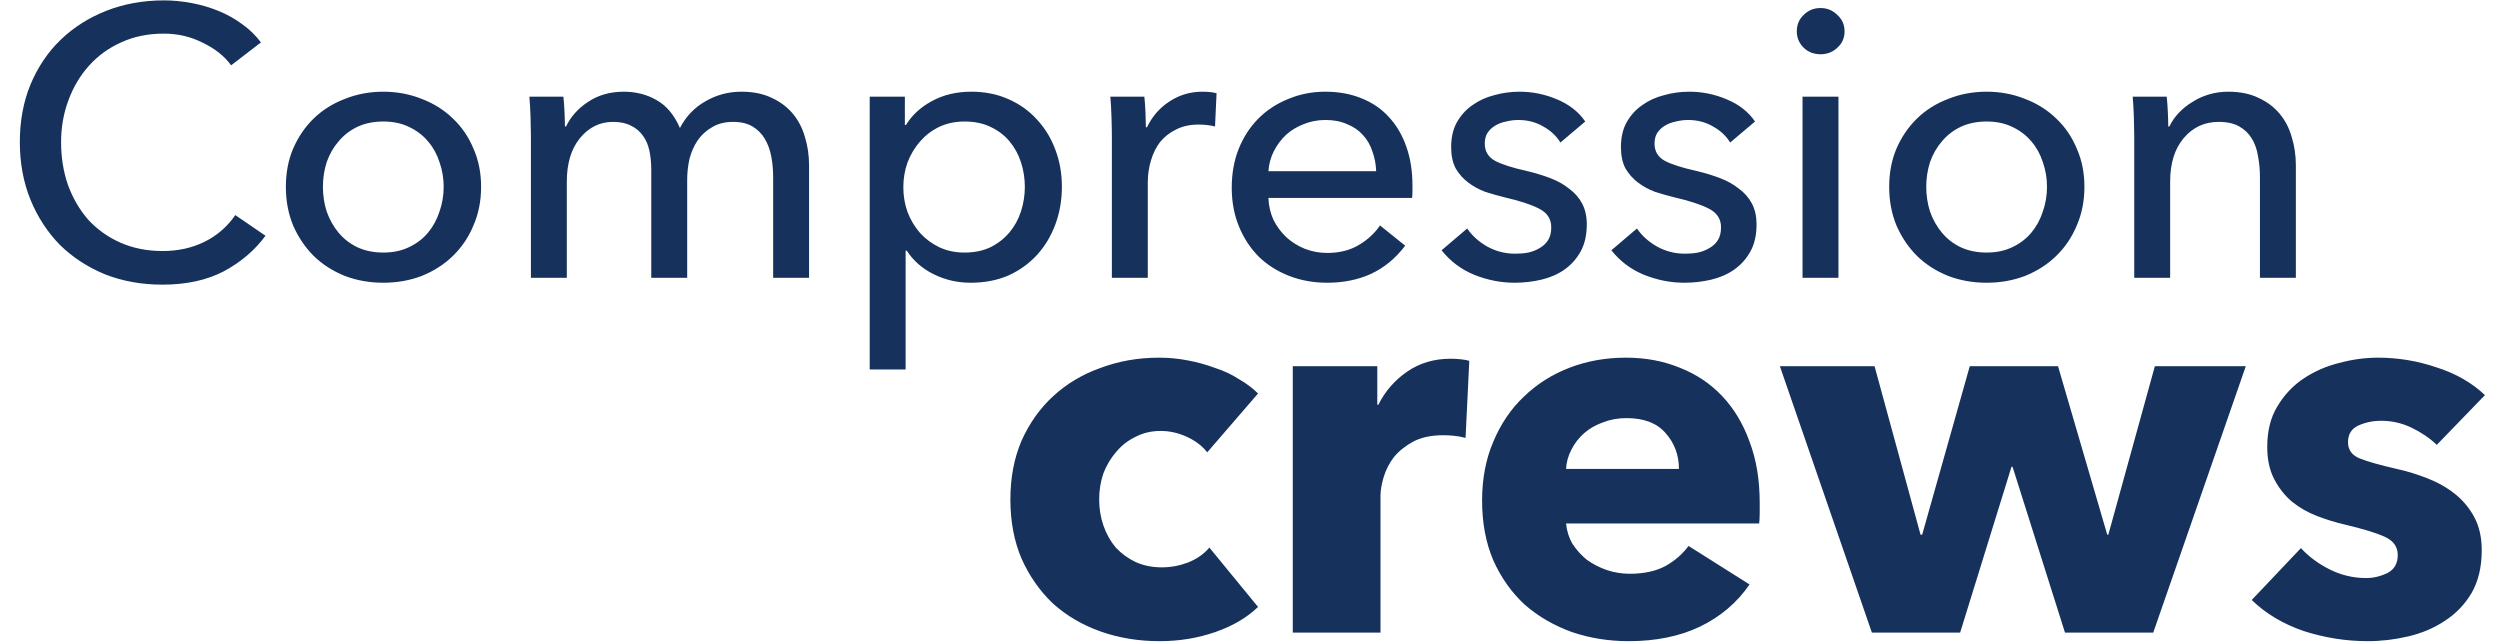
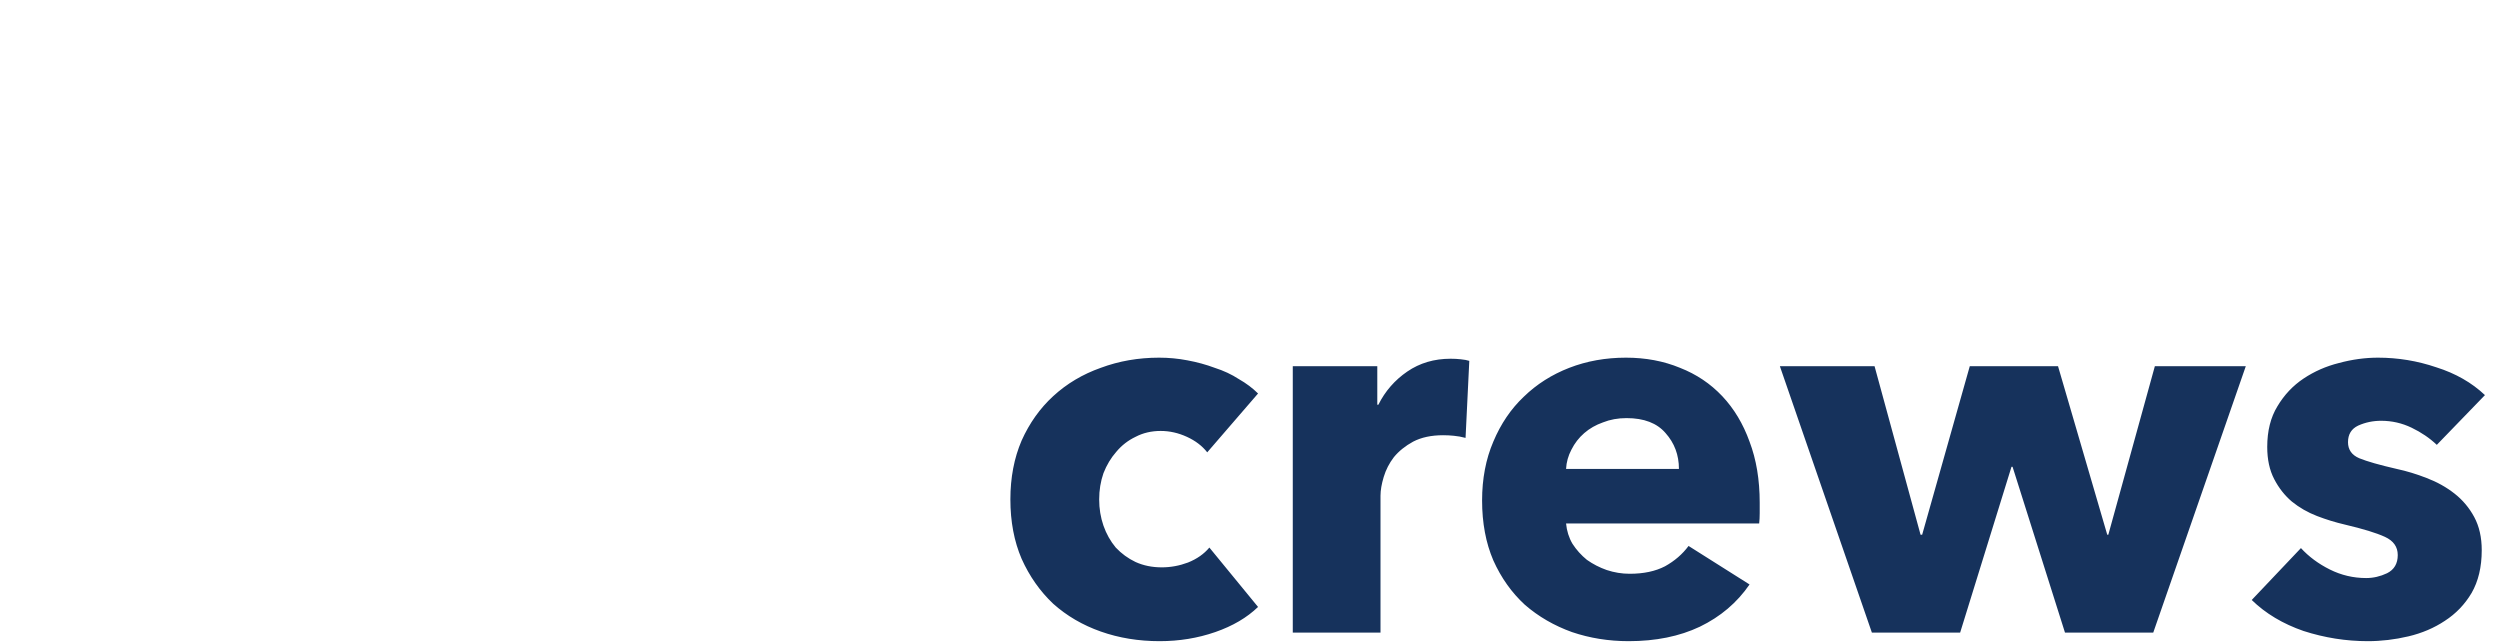
<svg xmlns="http://www.w3.org/2000/svg" fill="none" viewBox="0 0 288 74" height="74" width="288">
-   <path fill="#16325C" d="M30.586 27.158C29.353 28.831 27.754 30.195 25.788 31.252C23.822 32.279 21.46 32.792 18.701 32.792C16.325 32.792 14.124 32.396 12.099 31.604C10.104 30.782 8.372 29.652 6.905 28.215C5.467 26.747 4.338 25.016 3.516 23.021C2.694 20.996 2.284 18.781 2.284 16.374C2.284 13.939 2.694 11.723 3.516 9.728C4.367 7.703 5.526 5.987 6.993 4.578C8.49 3.14 10.25 2.025 12.275 1.233C14.3 0.441 16.501 0.045 18.878 0.045C19.934 0.045 21.005 0.147 22.091 0.353C23.176 0.558 24.218 0.866 25.216 1.277C26.213 1.688 27.123 2.201 27.945 2.818C28.766 3.404 29.471 4.094 30.058 4.886L26.624 7.527C25.861 6.471 24.776 5.605 23.367 4.93C21.988 4.226 20.491 3.874 18.878 3.874C17.058 3.874 15.415 4.211 13.948 4.886C12.51 5.532 11.277 6.427 10.25 7.571C9.223 8.716 8.431 10.051 7.874 11.577C7.316 13.073 7.037 14.672 7.037 16.374C7.037 18.135 7.301 19.778 7.83 21.304C8.387 22.83 9.165 24.165 10.162 25.31C11.189 26.425 12.422 27.305 13.86 27.951C15.327 28.596 16.956 28.919 18.745 28.919C20.506 28.919 22.105 28.567 23.543 27.863C24.981 27.158 26.169 26.131 27.108 24.781L30.586 27.158ZM55.423 21.524C55.423 23.138 55.13 24.62 54.543 25.97C53.986 27.32 53.193 28.493 52.166 29.491C51.169 30.459 49.98 31.222 48.601 31.78C47.222 32.308 45.74 32.572 44.155 32.572C42.571 32.572 41.089 32.308 39.71 31.78C38.331 31.222 37.142 30.459 36.144 29.491C35.147 28.493 34.354 27.32 33.768 25.97C33.21 24.62 32.931 23.138 32.931 21.524C32.931 19.91 33.21 18.443 33.768 17.123C34.354 15.773 35.147 14.614 36.144 13.645C37.142 12.677 38.331 11.929 39.71 11.401C41.089 10.843 42.571 10.564 44.155 10.564C45.74 10.564 47.222 10.843 48.601 11.401C49.98 11.929 51.169 12.677 52.166 13.645C53.193 14.614 53.986 15.773 54.543 17.123C55.13 18.443 55.423 19.91 55.423 21.524ZM51.11 21.524C51.11 20.526 50.948 19.573 50.626 18.663C50.332 17.753 49.892 16.961 49.305 16.286C48.718 15.582 47.985 15.025 47.104 14.614C46.253 14.203 45.27 13.998 44.155 13.998C43.04 13.998 42.042 14.203 41.162 14.614C40.311 15.025 39.592 15.582 39.005 16.286C38.419 16.961 37.964 17.753 37.641 18.663C37.347 19.573 37.201 20.526 37.201 21.524C37.201 22.522 37.347 23.476 37.641 24.385C37.964 25.295 38.419 26.102 39.005 26.806C39.592 27.51 40.311 28.068 41.162 28.479C42.042 28.89 43.04 29.095 44.155 29.095C45.27 29.095 46.253 28.89 47.104 28.479C47.985 28.068 48.718 27.51 49.305 26.806C49.892 26.102 50.332 25.295 50.626 24.385C50.948 23.476 51.11 22.522 51.11 21.524ZM65.21 14.57C65.739 13.455 66.575 12.516 67.719 11.753C68.893 10.96 70.272 10.564 71.857 10.564C73.265 10.564 74.527 10.887 75.642 11.533C76.787 12.178 77.681 13.249 78.327 14.746C79.031 13.396 80.014 12.369 81.276 11.665C82.538 10.931 83.917 10.564 85.414 10.564C86.763 10.564 87.922 10.799 88.891 11.269C89.859 11.709 90.666 12.31 91.312 13.073C91.957 13.836 92.427 14.731 92.72 15.758C93.043 16.785 93.204 17.886 93.204 19.059V32H89.067V20.424C89.067 19.573 88.994 18.766 88.847 18.003C88.7 17.24 88.451 16.565 88.099 15.978C87.746 15.391 87.277 14.922 86.69 14.57C86.103 14.218 85.355 14.041 84.445 14.041C83.506 14.041 82.699 14.247 82.024 14.658C81.35 15.039 80.792 15.553 80.352 16.198C79.941 16.814 79.633 17.519 79.427 18.311C79.251 19.103 79.163 19.91 79.163 20.732V32H75.026V19.587C75.026 18.766 74.953 18.018 74.806 17.343C74.659 16.668 74.41 16.096 74.058 15.626C73.705 15.127 73.251 14.746 72.693 14.482C72.135 14.188 71.446 14.041 70.624 14.041C69.098 14.041 67.822 14.672 66.795 15.934C65.797 17.167 65.298 18.825 65.298 20.908V32H61.161V15.626C61.161 15.069 61.146 14.35 61.117 13.469C61.087 12.589 61.044 11.811 60.985 11.136H64.902C64.961 11.665 65.005 12.266 65.034 12.941C65.064 13.587 65.078 14.13 65.078 14.57H65.21ZM104.328 42.564H100.191V11.136H104.24V14.394H104.372C105.047 13.279 106.03 12.369 107.321 11.665C108.642 10.931 110.167 10.564 111.899 10.564C113.454 10.564 114.862 10.843 116.124 11.401C117.415 11.958 118.516 12.736 119.425 13.733C120.364 14.731 121.083 15.905 121.582 17.255C122.081 18.575 122.33 19.998 122.33 21.524C122.33 23.05 122.081 24.488 121.582 25.838C121.083 27.188 120.379 28.361 119.469 29.359C118.56 30.357 117.459 31.149 116.168 31.736C114.877 32.293 113.425 32.572 111.811 32.572C110.314 32.572 108.906 32.249 107.585 31.604C106.265 30.958 105.223 30.049 104.46 28.875H104.328V42.564ZM118.061 21.524C118.061 20.556 117.914 19.617 117.621 18.707C117.327 17.798 116.887 16.991 116.3 16.286C115.713 15.582 114.98 15.025 114.1 14.614C113.249 14.203 112.251 13.998 111.106 13.998C110.05 13.998 109.082 14.203 108.201 14.614C107.35 15.025 106.617 15.582 106.001 16.286C105.384 16.991 104.9 17.798 104.548 18.707C104.225 19.617 104.064 20.571 104.064 21.568C104.064 22.566 104.225 23.52 104.548 24.429C104.9 25.339 105.384 26.146 106.001 26.85C106.617 27.525 107.35 28.068 108.201 28.479C109.082 28.89 110.05 29.095 111.106 29.095C112.251 29.095 113.249 28.89 114.1 28.479C114.98 28.039 115.713 27.466 116.3 26.762C116.887 26.058 117.327 25.251 117.621 24.341C117.914 23.432 118.061 22.493 118.061 21.524ZM128.087 15.626C128.087 15.069 128.073 14.35 128.043 13.469C128.014 12.589 127.97 11.811 127.911 11.136H131.829C131.887 11.665 131.931 12.281 131.961 12.985C131.99 13.66 132.005 14.218 132.005 14.658H132.137C132.724 13.425 133.575 12.442 134.69 11.709C135.834 10.946 137.111 10.564 138.519 10.564C139.165 10.564 139.707 10.623 140.148 10.74L139.972 14.57C139.385 14.423 138.754 14.35 138.079 14.35C137.081 14.35 136.216 14.54 135.482 14.922C134.748 15.274 134.132 15.758 133.633 16.374C133.164 16.991 132.812 17.709 132.577 18.531C132.342 19.323 132.225 20.16 132.225 21.04V32H128.087V15.626ZM158.534 19.72C158.505 18.898 158.358 18.135 158.094 17.431C157.859 16.697 157.492 16.066 156.994 15.538C156.524 15.01 155.923 14.599 155.189 14.306C154.485 13.983 153.648 13.822 152.68 13.822C151.8 13.822 150.963 13.983 150.171 14.306C149.408 14.599 148.733 15.01 148.146 15.538C147.589 16.066 147.119 16.697 146.738 17.431C146.386 18.135 146.18 18.898 146.122 19.72H158.534ZM162.716 21.392C162.716 21.627 162.716 21.862 162.716 22.096C162.716 22.331 162.701 22.566 162.672 22.801H146.122C146.151 23.681 146.342 24.517 146.694 25.31C147.075 26.073 147.574 26.747 148.19 27.334C148.807 27.892 149.511 28.332 150.303 28.655C151.125 28.978 151.991 29.139 152.9 29.139C154.309 29.139 155.526 28.831 156.553 28.215C157.581 27.598 158.387 26.85 158.974 25.97L161.879 28.303C160.764 29.77 159.444 30.856 157.918 31.56C156.421 32.235 154.749 32.572 152.9 32.572C151.316 32.572 149.848 32.308 148.499 31.78C147.149 31.252 145.99 30.518 145.021 29.579C144.053 28.611 143.29 27.452 142.733 26.102C142.175 24.752 141.896 23.256 141.896 21.612C141.896 19.998 142.16 18.517 142.688 17.167C143.246 15.787 144.009 14.614 144.977 13.645C145.946 12.677 147.09 11.929 148.411 11.401C149.731 10.843 151.154 10.564 152.68 10.564C154.206 10.564 155.585 10.814 156.818 11.313C158.079 11.811 159.136 12.53 159.987 13.469C160.867 14.408 161.542 15.553 162.011 16.903C162.481 18.223 162.716 19.72 162.716 21.392ZM179.76 16.418C179.291 15.655 178.631 15.039 177.78 14.57C176.929 14.071 175.975 13.822 174.919 13.822C174.449 13.822 173.98 13.88 173.51 13.998C173.041 14.086 172.615 14.247 172.234 14.482C171.882 14.687 171.588 14.966 171.353 15.318C171.148 15.641 171.045 16.052 171.045 16.55C171.045 17.431 171.441 18.091 172.234 18.531C173.026 18.942 174.214 19.323 175.799 19.676C176.797 19.91 177.721 20.189 178.572 20.512C179.423 20.835 180.157 21.245 180.773 21.744C181.418 22.214 181.917 22.786 182.269 23.461C182.621 24.136 182.798 24.928 182.798 25.838C182.798 27.07 182.563 28.112 182.093 28.963C181.624 29.814 180.993 30.518 180.201 31.076C179.438 31.604 178.557 31.985 177.56 32.22C176.562 32.455 175.535 32.572 174.479 32.572C172.894 32.572 171.339 32.264 169.813 31.648C168.316 31.032 167.069 30.093 166.072 28.831L169.021 26.322C169.578 27.144 170.341 27.833 171.309 28.391C172.307 28.948 173.393 29.227 174.567 29.227C175.095 29.227 175.594 29.183 176.063 29.095C176.562 28.978 177.002 28.802 177.384 28.567C177.794 28.332 178.117 28.024 178.352 27.642C178.587 27.261 178.704 26.777 178.704 26.19C178.704 25.222 178.235 24.503 177.296 24.033C176.386 23.564 175.036 23.123 173.246 22.713C172.542 22.537 171.823 22.331 171.089 22.096C170.385 21.832 169.74 21.48 169.153 21.04C168.566 20.6 168.082 20.057 167.7 19.412C167.348 18.737 167.172 17.915 167.172 16.947C167.172 15.832 167.392 14.878 167.832 14.086C168.302 13.264 168.903 12.604 169.637 12.105C170.37 11.577 171.207 11.195 172.146 10.96C173.085 10.696 174.053 10.564 175.051 10.564C176.547 10.564 177.985 10.858 179.364 11.445C180.773 12.031 181.859 12.883 182.621 13.998L179.76 16.418ZM199.318 16.418C198.849 15.655 198.189 15.039 197.338 14.57C196.487 14.071 195.533 13.822 194.477 13.822C194.007 13.822 193.538 13.88 193.068 13.998C192.599 14.086 192.173 14.247 191.792 14.482C191.439 14.687 191.146 14.966 190.911 15.318C190.706 15.641 190.603 16.052 190.603 16.55C190.603 17.431 190.999 18.091 191.792 18.531C192.584 18.942 193.772 19.323 195.357 19.676C196.355 19.91 197.279 20.189 198.13 20.512C198.981 20.835 199.714 21.245 200.331 21.744C200.976 22.214 201.475 22.786 201.827 23.461C202.179 24.136 202.355 24.928 202.355 25.838C202.355 27.07 202.121 28.112 201.651 28.963C201.182 29.814 200.551 30.518 199.758 31.076C198.995 31.604 198.115 31.985 197.117 32.22C196.12 32.455 195.093 32.572 194.036 32.572C192.452 32.572 190.897 32.264 189.371 31.648C187.874 31.032 186.627 30.093 185.629 28.831L188.578 26.322C189.136 27.144 189.899 27.833 190.867 28.391C191.865 28.948 192.951 29.227 194.124 29.227C194.653 29.227 195.151 29.183 195.621 29.095C196.12 28.978 196.56 28.802 196.941 28.567C197.352 28.332 197.675 28.024 197.91 27.642C198.145 27.261 198.262 26.777 198.262 26.19C198.262 25.222 197.792 24.503 196.853 24.033C195.944 23.564 194.594 23.123 192.804 22.713C192.1 22.537 191.381 22.331 190.647 22.096C189.943 21.832 189.297 21.48 188.71 21.04C188.124 20.6 187.639 20.057 187.258 19.412C186.906 18.737 186.73 17.915 186.73 16.947C186.73 15.832 186.95 14.878 187.39 14.086C187.859 13.264 188.461 12.604 189.195 12.105C189.928 11.577 190.765 11.195 191.704 10.96C192.643 10.696 193.611 10.564 194.609 10.564C196.105 10.564 197.543 10.858 198.922 11.445C200.331 12.031 201.416 12.883 202.179 13.998L199.318 16.418ZM211.79 32H207.652V11.136H211.79V32ZM212.494 3.61C212.494 4.373 212.215 5.004 211.657 5.502C211.129 6.001 210.484 6.251 209.721 6.251C208.958 6.251 208.312 6.001 207.784 5.502C207.256 4.974 206.992 4.343 206.992 3.61C206.992 2.847 207.256 2.216 207.784 1.717C208.312 1.189 208.958 0.925 209.721 0.925C210.484 0.925 211.129 1.189 211.657 1.717C212.215 2.216 212.494 2.847 212.494 3.61ZM240.126 21.524C240.126 23.138 239.833 24.62 239.246 25.97C238.689 27.32 237.896 28.493 236.869 29.491C235.872 30.459 234.683 31.222 233.304 31.78C231.925 32.308 230.443 32.572 228.858 32.572C227.274 32.572 225.792 32.308 224.413 31.78C223.034 31.222 221.845 30.459 220.848 29.491C219.85 28.493 219.058 27.32 218.471 25.97C217.913 24.62 217.634 23.138 217.634 21.524C217.634 19.91 217.913 18.443 218.471 17.123C219.058 15.773 219.85 14.614 220.848 13.645C221.845 12.677 223.034 11.929 224.413 11.401C225.792 10.843 227.274 10.564 228.858 10.564C230.443 10.564 231.925 10.843 233.304 11.401C234.683 11.929 235.872 12.677 236.869 13.645C237.896 14.614 238.689 15.773 239.246 17.123C239.833 18.443 240.126 19.91 240.126 21.524ZM235.813 21.524C235.813 20.526 235.651 19.573 235.329 18.663C235.035 17.753 234.595 16.961 234.008 16.286C233.421 15.582 232.688 15.025 231.807 14.614C230.956 14.203 229.973 13.998 228.858 13.998C227.743 13.998 226.746 14.203 225.865 14.614C225.014 15.025 224.295 15.582 223.709 16.286C223.122 16.961 222.667 17.753 222.344 18.663C222.051 19.573 221.904 20.526 221.904 21.524C221.904 22.522 222.051 23.476 222.344 24.385C222.667 25.295 223.122 26.102 223.709 26.806C224.295 27.51 225.014 28.068 225.865 28.479C226.746 28.89 227.743 29.095 228.858 29.095C229.973 29.095 230.956 28.89 231.807 28.479C232.688 28.068 233.421 27.51 234.008 26.806C234.595 26.102 235.035 25.295 235.329 24.385C235.651 23.476 235.813 22.522 235.813 21.524ZM249.605 11.136C249.664 11.665 249.708 12.266 249.737 12.941C249.767 13.587 249.781 14.13 249.781 14.57H249.913C250.178 14.012 250.53 13.499 250.97 13.029C251.439 12.53 251.967 12.105 252.554 11.753C253.141 11.371 253.787 11.078 254.491 10.872C255.195 10.667 255.929 10.564 256.692 10.564C258.042 10.564 259.201 10.799 260.169 11.269C261.137 11.709 261.944 12.31 262.59 13.073C263.236 13.836 263.705 14.731 263.998 15.758C264.321 16.785 264.483 17.886 264.483 19.059V32H260.345V20.424C260.345 19.573 260.272 18.766 260.125 18.003C260.008 17.24 259.773 16.565 259.421 15.978C259.069 15.391 258.585 14.922 257.968 14.57C257.352 14.218 256.56 14.041 255.591 14.041C253.948 14.041 252.598 14.672 251.542 15.934C250.515 17.167 250.001 18.825 250.001 20.908V32H245.864V15.626C245.864 15.069 245.849 14.35 245.82 13.469C245.791 12.589 245.747 11.811 245.688 11.136H249.605Z" />
  <path fill="#16325C" d="M139.073 52.11C138.498 51.37 137.717 50.775 136.731 50.323C135.745 49.871 134.739 49.645 133.712 49.645C132.644 49.645 131.678 49.871 130.815 50.323C129.953 50.734 129.213 51.309 128.597 52.048C127.981 52.747 127.488 53.568 127.118 54.513C126.79 55.458 126.625 56.464 126.625 57.533C126.625 58.601 126.79 59.607 127.118 60.552C127.447 61.497 127.919 62.339 128.535 63.078C129.193 63.777 129.953 64.332 130.815 64.742C131.719 65.153 132.726 65.359 133.835 65.359C134.862 65.359 135.868 65.174 136.854 64.804C137.881 64.393 138.703 63.818 139.319 63.078L144.927 69.919C143.653 71.151 142.01 72.117 139.997 72.815C137.984 73.513 135.848 73.862 133.588 73.862C131.165 73.862 128.905 73.493 126.81 72.753C124.715 72.014 122.887 70.946 121.326 69.549C119.806 68.111 118.594 66.386 117.69 64.373C116.827 62.36 116.396 60.08 116.396 57.533C116.396 55.027 116.827 52.767 117.69 50.754C118.594 48.741 119.806 47.036 121.326 45.639C122.887 44.202 124.715 43.113 126.81 42.373C128.905 41.593 131.144 41.203 133.527 41.203C134.636 41.203 135.725 41.305 136.793 41.511C137.902 41.716 138.95 42.004 139.936 42.373C140.963 42.702 141.887 43.133 142.709 43.668C143.571 44.16 144.311 44.715 144.927 45.331L139.073 52.11ZM168.832 50.446C168.38 50.323 167.928 50.241 167.476 50.2C167.066 50.158 166.655 50.138 166.244 50.138C164.888 50.138 163.738 50.384 162.793 50.877C161.889 51.37 161.15 51.966 160.575 52.664C160.041 53.363 159.65 54.123 159.404 54.944C159.157 55.766 159.034 56.485 159.034 57.101V72.876H148.928V42.189H158.664V46.625H158.788C159.568 45.064 160.677 43.791 162.115 42.805C163.553 41.819 165.217 41.326 167.107 41.326C167.517 41.326 167.908 41.346 168.277 41.388C168.688 41.429 169.017 41.49 169.263 41.572L168.832 50.446ZM193.413 54.02C193.413 52.418 192.9 51.042 191.873 49.891C190.887 48.741 189.387 48.166 187.375 48.166C186.389 48.166 185.485 48.33 184.663 48.659C183.841 48.947 183.123 49.357 182.506 49.891C181.89 50.425 181.397 51.062 181.027 51.802C180.658 52.5 180.452 53.239 180.411 54.02H193.413ZM202.718 57.902C202.718 58.313 202.718 58.724 202.718 59.135C202.718 59.545 202.698 59.936 202.657 60.306H180.411C180.493 61.168 180.74 61.949 181.151 62.647C181.603 63.346 182.157 63.962 182.814 64.496C183.513 64.989 184.273 65.379 185.094 65.667C185.957 65.954 186.84 66.098 187.744 66.098C189.346 66.098 190.702 65.811 191.811 65.235C192.92 64.619 193.824 63.839 194.523 62.894L201.548 67.331C200.11 69.426 198.199 71.048 195.817 72.199C193.475 73.308 190.743 73.862 187.621 73.862C185.32 73.862 183.143 73.513 181.089 72.815C179.035 72.075 177.227 71.028 175.666 69.672C174.146 68.275 172.934 66.57 172.031 64.558C171.168 62.544 170.737 60.244 170.737 57.656C170.737 55.15 171.168 52.89 172.031 50.877C172.893 48.823 174.064 47.098 175.543 45.701C177.022 44.263 178.768 43.154 180.781 42.373C182.794 41.593 184.971 41.203 187.313 41.203C189.572 41.203 191.647 41.593 193.537 42.373C195.426 43.113 197.049 44.202 198.405 45.639C199.761 47.077 200.808 48.823 201.548 50.877C202.328 52.931 202.718 55.273 202.718 57.902ZM248.054 72.876H237.886L231.847 53.774H231.724L225.808 72.876H215.641L205.042 42.189H215.949L221.248 61.6H221.433L226.918 42.189H237.085L242.755 61.6H242.878L248.239 42.189H258.715L248.054 72.876ZM280.72 51.247C279.898 50.467 278.932 49.809 277.823 49.275C276.714 48.741 275.543 48.474 274.311 48.474C273.366 48.474 272.483 48.659 271.661 49.029C270.881 49.398 270.49 50.035 270.49 50.939C270.49 51.802 270.922 52.418 271.784 52.788C272.688 53.157 274.126 53.568 276.098 54.02C277.248 54.267 278.398 54.616 279.549 55.068C280.74 55.52 281.808 56.115 282.753 56.855C283.698 57.594 284.458 58.498 285.033 59.566C285.608 60.634 285.896 61.908 285.896 63.387C285.896 65.317 285.506 66.961 284.725 68.316C283.944 69.631 282.917 70.699 281.644 71.521C280.411 72.342 279.015 72.938 277.454 73.308C275.892 73.678 274.331 73.862 272.77 73.862C270.264 73.862 267.799 73.472 265.376 72.692C262.993 71.87 261 70.679 259.398 69.118L265.068 63.14C265.971 64.126 267.08 64.948 268.395 65.605C269.71 66.262 271.106 66.591 272.585 66.591C273.407 66.591 274.208 66.406 274.989 66.036C275.81 65.626 276.221 64.927 276.221 63.941C276.221 62.996 275.728 62.298 274.742 61.846C273.756 61.394 272.216 60.922 270.121 60.429C269.052 60.182 267.984 59.854 266.916 59.443C265.848 59.032 264.883 58.477 264.02 57.779C263.198 57.081 262.52 56.218 261.986 55.191C261.452 54.164 261.185 52.931 261.185 51.494C261.185 49.645 261.576 48.084 262.356 46.81C263.137 45.496 264.143 44.428 265.376 43.606C266.608 42.784 267.964 42.189 269.443 41.819C270.963 41.408 272.462 41.203 273.941 41.203C276.242 41.203 278.481 41.572 280.658 42.312C282.876 43.01 284.746 44.078 286.266 45.516L280.72 51.247Z" />
</svg>